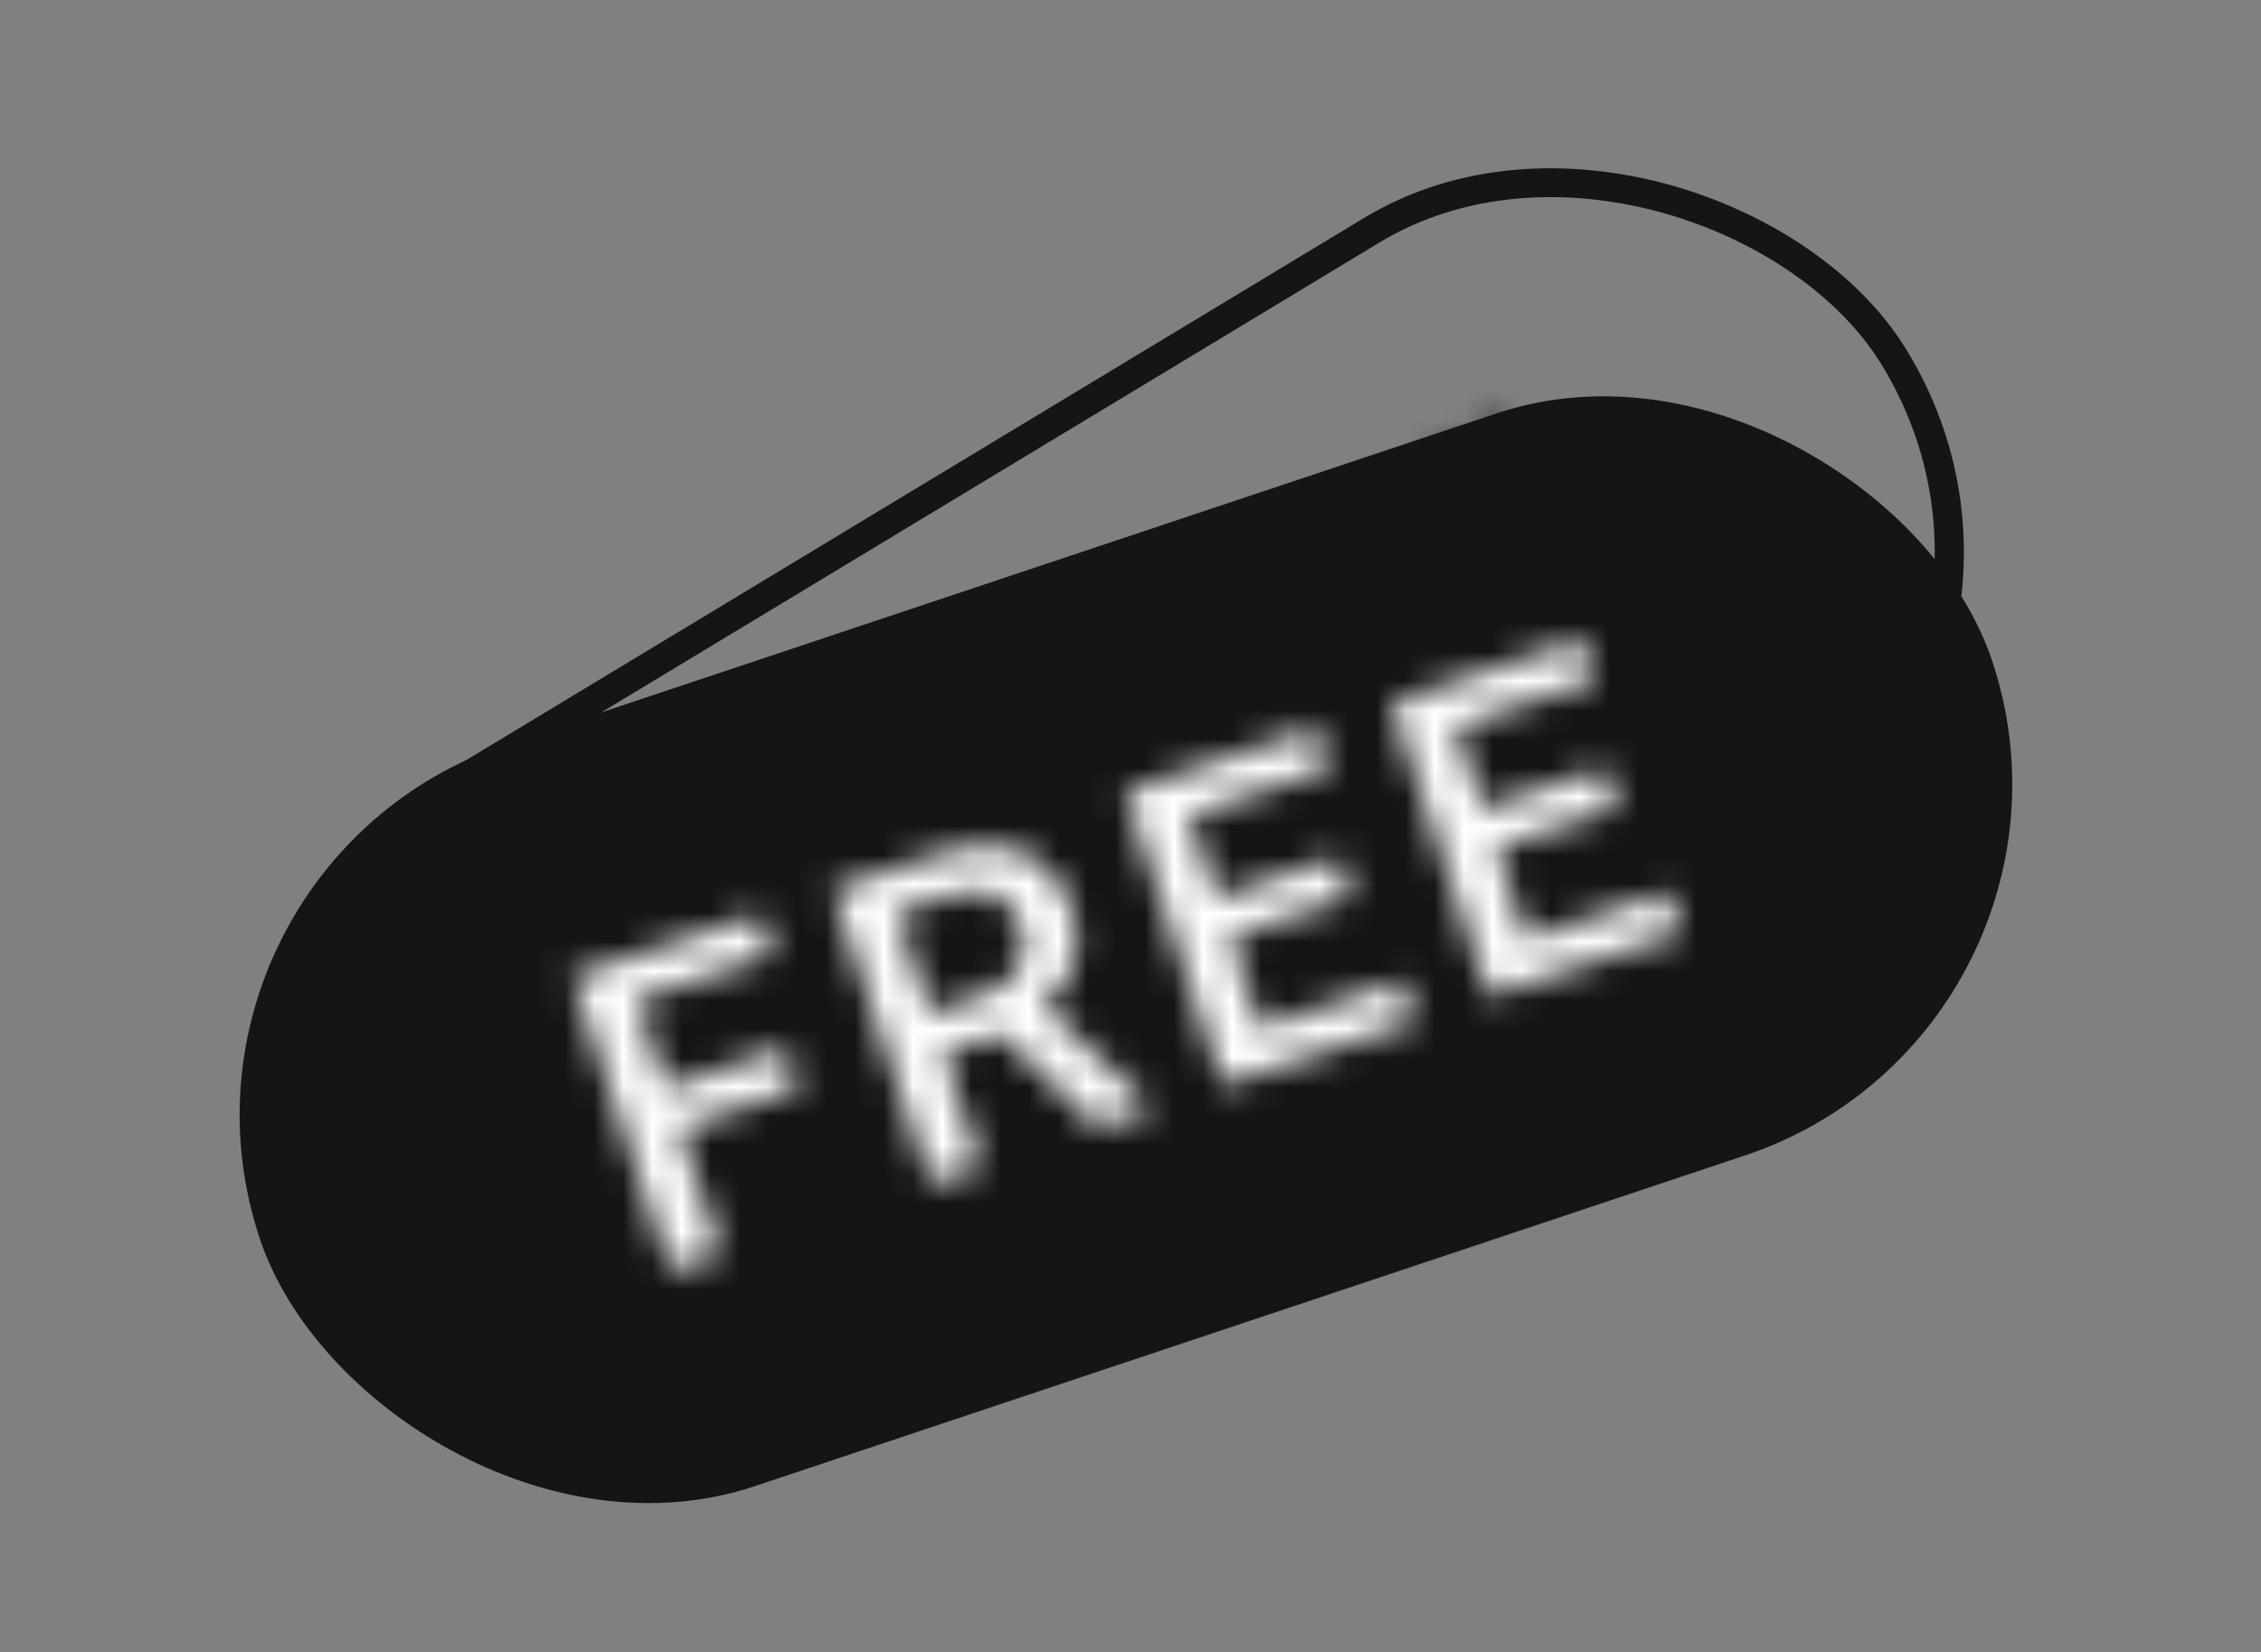
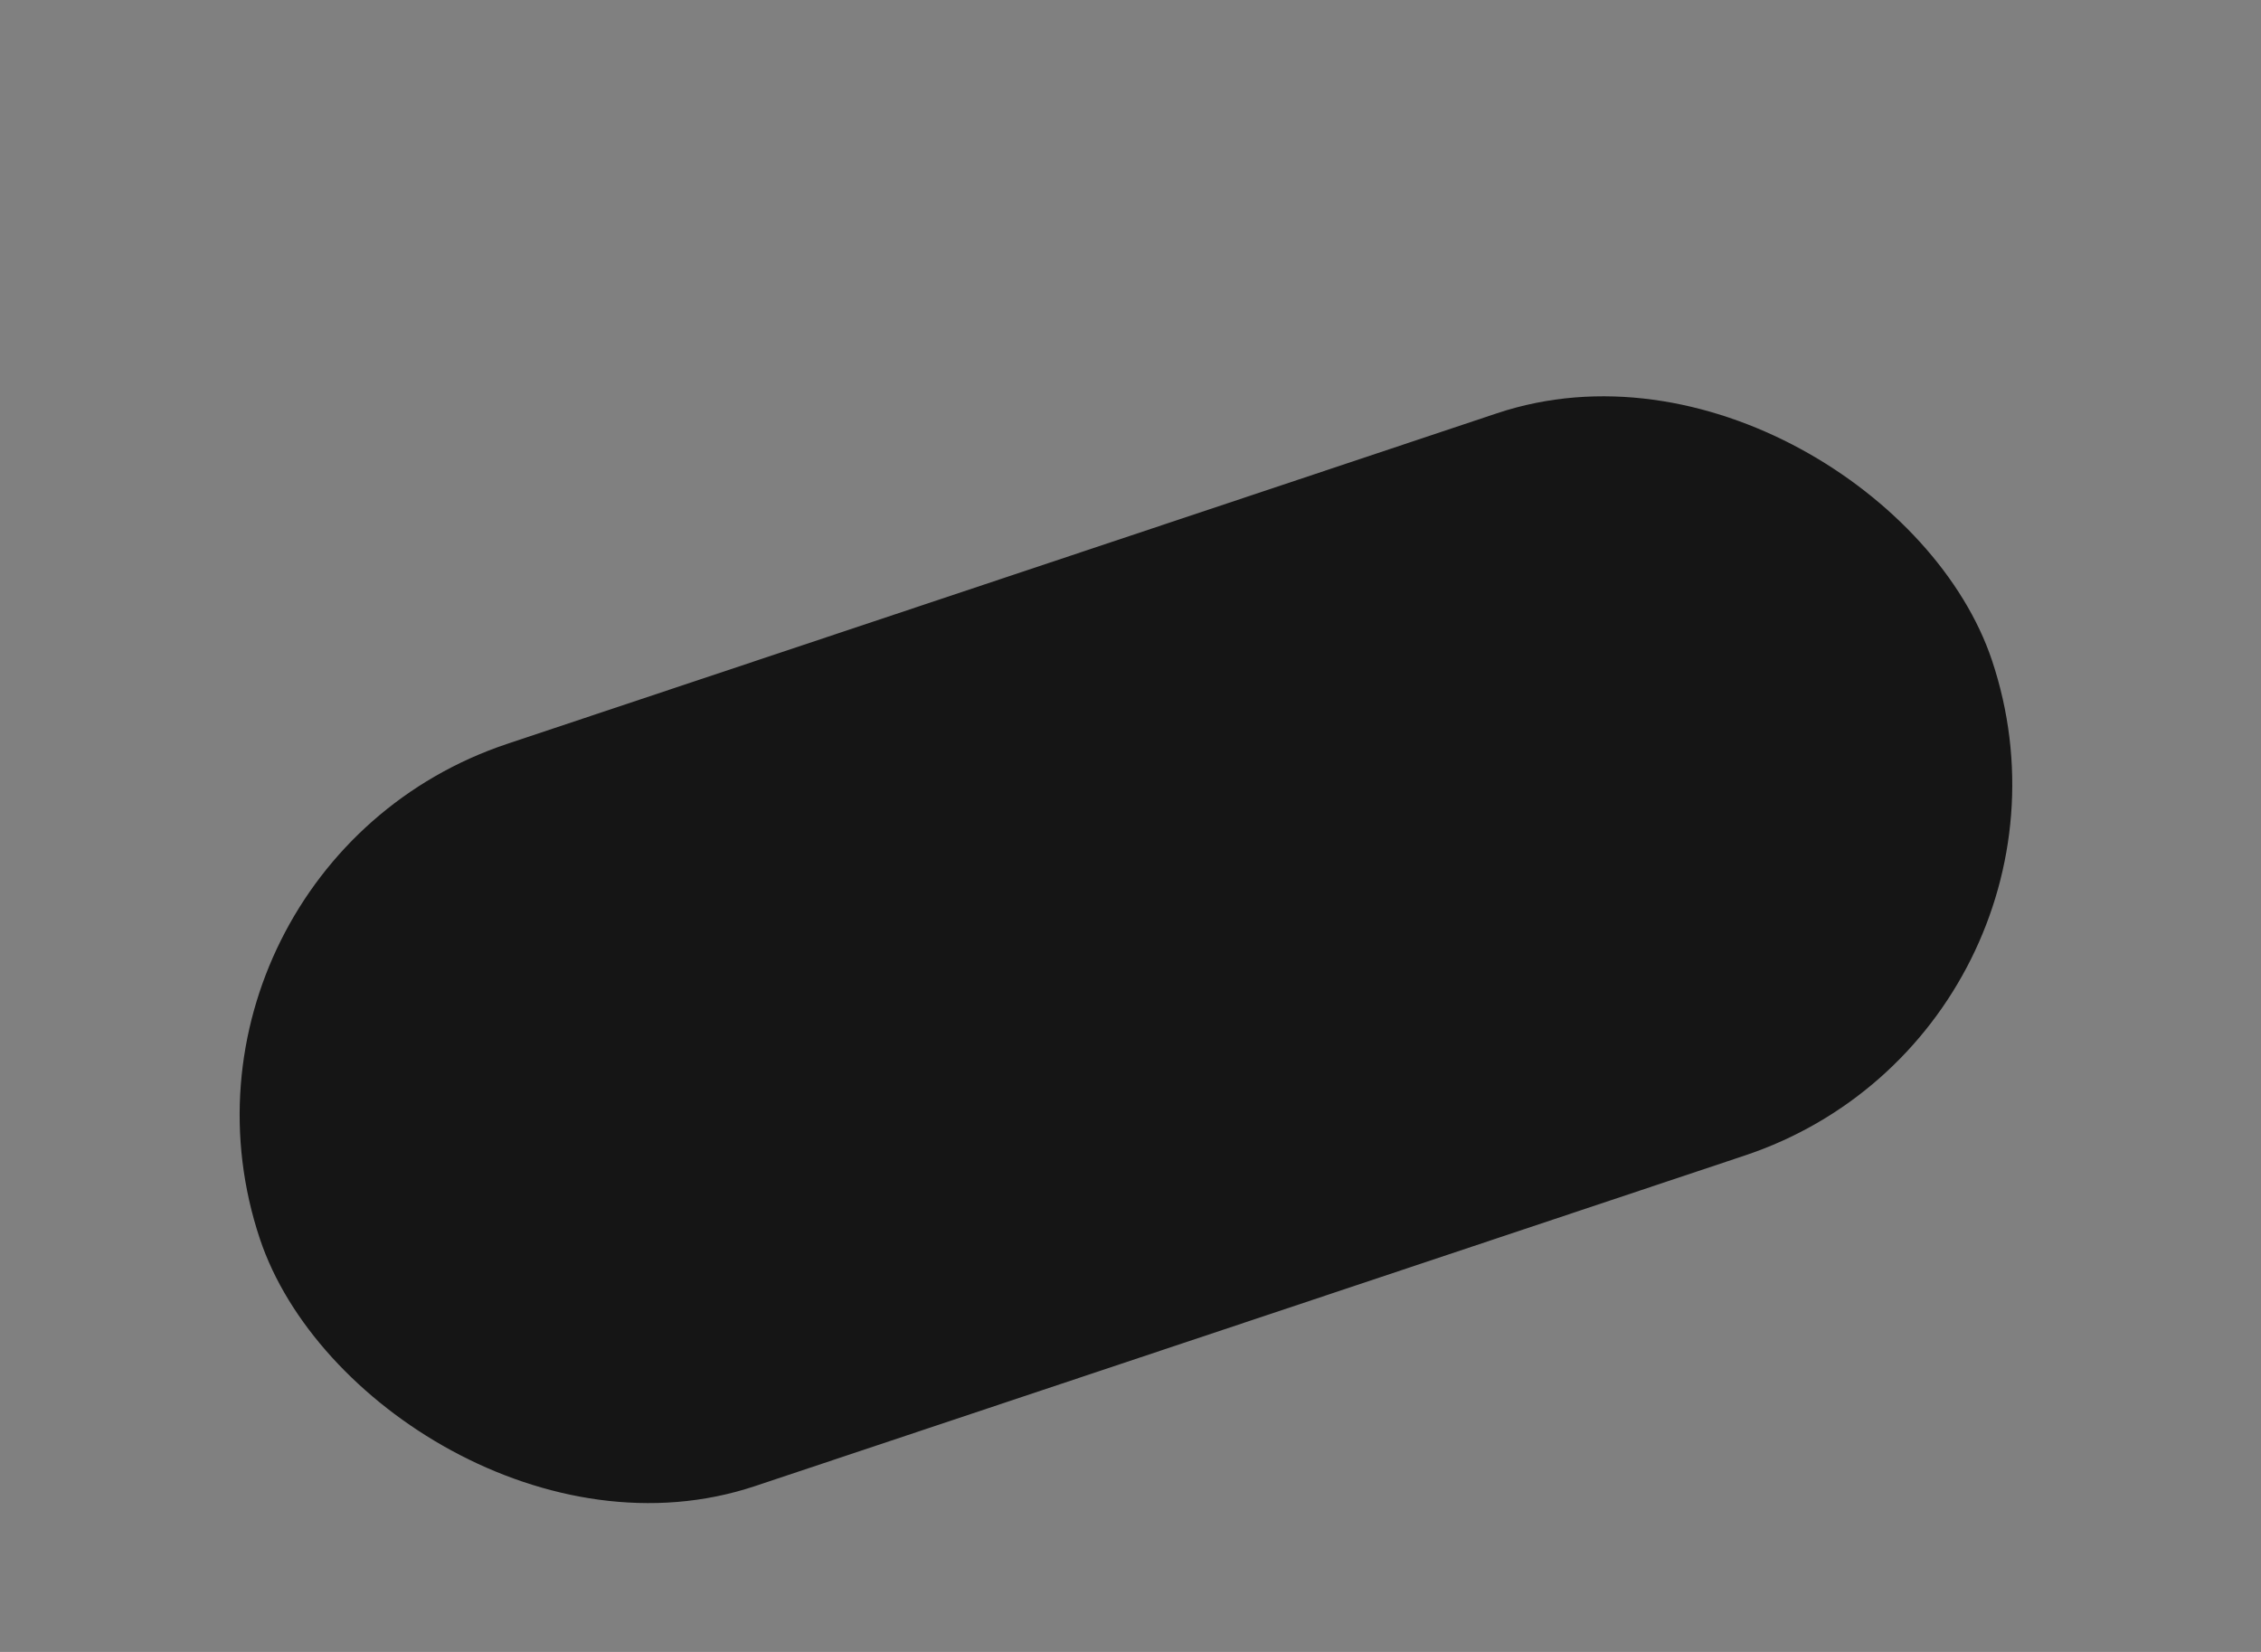
<svg xmlns="http://www.w3.org/2000/svg" width="78" height="57" viewBox="0 0 78 57" fill="none">
  <rect x="0" y="0" width="78" height="57" fill="#808080" stroke="none" />
  <g clip-path="url(#clip0_2028_1471)">
-     <rect x="0.691" y="0.166" width="62" height="26" rx="13" transform="matrix(0.856 -0.517 0.527 0.85 4.704 33.491)" stroke="#151515" />
    <mask id="path-2-inside-1_2028_1471" fill="white">
-       <path d="M21.854 32.472L27.473 41.536L25.899 42.487L20.28 33.424L21.854 32.472ZM28.035 34.187L28.803 35.426L24.679 37.919L23.911 36.68L28.035 34.187ZM26.097 29.907L26.869 31.152L22.224 33.96L21.453 32.715L26.097 29.907ZM28.377 28.529L31.605 26.577C32.299 26.158 32.955 25.904 33.572 25.816C34.19 25.728 34.754 25.809 35.265 26.059C35.778 26.302 36.218 26.721 36.586 27.314C36.867 27.766 37.03 28.215 37.077 28.661C37.123 29.106 37.067 29.54 36.908 29.961C36.748 30.377 36.496 30.778 36.154 31.162L35.82 31.68L32.918 33.434L32.138 32.203L34.312 30.888C34.689 30.661 34.961 30.405 35.129 30.121C35.298 29.836 35.374 29.542 35.358 29.238C35.343 28.927 35.246 28.627 35.066 28.336C34.87 28.021 34.638 27.785 34.368 27.628C34.1 27.465 33.8 27.398 33.468 27.428C33.134 27.453 32.77 27.584 32.377 27.822L30.723 28.822L35.57 36.641L33.996 37.592L28.377 28.529ZM39.205 34.443L34.537 31.668L36.182 30.665L40.835 33.347L40.885 33.428L39.205 34.443ZM48.314 27.233L49.082 28.472L44.237 31.401L43.469 30.162L48.314 27.233ZM39.063 22.068L44.682 31.132L43.109 32.083L37.49 23.019L39.063 22.068ZM45.176 23.576L45.933 24.796L41.721 27.342L40.964 26.122L45.176 23.576ZM43.432 19.427L44.203 20.672L39.39 23.582L38.618 22.337L43.432 19.427ZM56.599 22.224L57.367 23.463L52.522 26.392L51.754 25.153L56.599 22.224ZM47.348 17.059L52.967 26.123L51.394 27.074L45.775 18.011L47.348 17.059ZM53.461 18.567L54.218 19.787L50.006 22.333L49.249 21.113L53.461 18.567ZM51.717 14.418L52.489 15.663L47.675 18.573L46.903 17.328L51.717 14.418Z" />
-     </mask>
-     <path d="M21.854 32.472L23.137 31.697L22.347 30.422L21.063 31.198L21.854 32.472ZM27.473 41.536L28.263 42.811L29.547 42.035L28.756 40.76L27.473 41.536ZM25.899 42.487L24.616 43.263L25.406 44.538L26.69 43.762L25.899 42.487ZM20.28 33.424L19.49 32.149L18.206 32.925L18.997 34.2L20.28 33.424ZM28.035 34.187L29.319 33.411L28.528 32.136L27.245 32.912L28.035 34.187ZM28.803 35.426L29.593 36.701L30.877 35.925L30.087 34.65L28.803 35.426ZM24.679 37.919L23.395 38.695L24.186 39.97L25.469 39.194L24.679 37.919ZM23.911 36.68L23.12 35.406L21.837 36.182L22.627 37.456L23.911 36.68ZM26.097 29.907L27.381 29.131L26.59 27.856L25.307 28.632L26.097 29.907ZM26.869 31.152L27.659 32.427L28.943 31.651L28.152 30.376L26.869 31.152ZM22.224 33.96L20.941 34.736L21.731 36.011L23.015 35.235L22.224 33.96ZM21.453 32.715L20.662 31.44L19.378 32.216L20.169 33.491L21.453 32.715ZM20.57 33.249L26.189 42.312L28.756 40.76L23.137 31.697L20.57 33.249ZM26.682 40.261L25.109 41.212L26.69 43.762L28.263 42.811L26.682 40.261ZM27.183 41.711L21.564 32.648L18.997 34.2L24.616 43.263L27.183 41.711ZM21.071 34.699L22.644 33.747L21.063 31.198L19.49 32.149L21.071 34.699ZM26.751 34.963L27.519 36.202L30.087 34.65L29.319 33.411L26.751 34.963ZM28.013 34.151L23.888 36.644L25.469 39.194L29.593 36.701L28.013 34.151ZM25.962 37.143L25.195 35.904L22.627 37.456L23.395 38.695L25.962 37.143ZM24.701 37.955L28.825 35.462L27.245 32.912L23.12 35.406L24.701 37.955ZM24.813 30.683L25.585 31.928L28.152 30.376L27.381 29.131L24.813 30.683ZM26.078 29.877L21.434 32.685L23.015 35.235L27.659 32.427L26.078 29.877ZM23.508 33.184L22.736 31.939L20.169 33.491L20.941 34.736L23.508 33.184ZM22.243 33.99L26.887 31.182L25.307 28.632L20.662 31.44L22.243 33.99ZM28.377 28.529L27.587 27.254L26.303 28.03L27.094 29.305L28.377 28.529ZM35.265 26.059L34.603 27.396L34.611 27.4L34.619 27.404L35.265 26.059ZM36.908 29.961L38.317 30.5L38.322 30.488L36.908 29.961ZM36.154 31.162L35.022 30.17L34.944 30.257L34.881 30.355L36.154 31.162ZM35.82 31.68L36.611 32.955L36.906 32.776L37.093 32.486L35.82 31.68ZM32.918 33.434L31.642 34.223L32.438 35.477L33.709 34.709L32.918 33.434ZM32.138 32.203L31.347 30.928L30.051 31.712L30.862 32.992L32.138 32.203ZM35.358 29.238L33.852 29.299L33.852 29.309L35.358 29.238ZM34.368 27.628L33.583 28.898L33.596 28.906L33.61 28.914L34.368 27.628ZM33.468 27.428L33.591 28.916L33.601 28.915L33.611 28.914L33.468 27.428ZM30.723 28.822L29.932 27.547L28.648 28.323L29.439 29.598L30.723 28.822ZM35.57 36.641L36.36 37.916L37.644 37.14L36.853 35.865L35.57 36.641ZM33.996 37.592L32.713 38.368L33.503 39.643L34.787 38.867L33.996 37.592ZM39.205 34.443L38.434 35.722L39.218 36.188L39.995 35.718L39.205 34.443ZM34.537 31.668L33.742 30.396L31.636 31.68L33.766 32.946L34.537 31.668ZM36.182 30.665L36.935 29.376L36.154 28.926L35.387 29.393L36.182 30.665ZM40.835 33.347L42.118 32.571L41.918 32.248L41.588 32.058L40.835 33.347ZM40.885 33.428L41.675 34.702L42.959 33.926L42.168 32.651L40.885 33.428ZM29.168 29.803L32.396 27.852L30.815 25.302L27.587 27.254L29.168 29.803ZM32.396 27.852C32.966 27.507 33.429 27.345 33.794 27.293L33.35 24.338C32.48 24.463 31.632 24.808 30.815 25.302L32.396 27.852ZM33.794 27.293C34.141 27.244 34.392 27.293 34.603 27.396L35.927 24.721C35.115 24.324 34.238 24.212 33.35 24.338L33.794 27.293ZM34.619 27.404C34.812 27.496 35.051 27.685 35.303 28.09L37.87 26.538C37.385 25.756 36.743 25.109 35.911 24.714L34.619 27.404ZM35.303 28.09C35.486 28.386 35.558 28.622 35.577 28.806L38.576 28.515C38.502 27.809 38.248 27.147 37.87 26.538L35.303 28.09ZM35.577 28.806C35.599 29.023 35.574 29.226 35.496 29.433L38.322 30.488C38.56 29.854 38.646 29.19 38.576 28.515L35.577 28.806ZM35.5 29.421C35.412 29.65 35.263 29.9 35.022 30.17L37.286 32.153C37.729 31.655 38.083 31.105 38.317 30.5L35.5 29.421ZM34.881 30.355L34.548 30.873L37.093 32.486L37.426 31.968L34.881 30.355ZM35.03 30.405L32.128 32.159L33.709 34.709L36.611 32.955L35.03 30.405ZM34.194 32.645L33.413 31.414L30.862 32.992L31.642 34.223L34.194 32.645ZM32.928 33.478L35.103 32.163L33.522 29.613L31.347 30.928L32.928 33.478ZM35.103 32.163C35.624 31.848 36.104 31.433 36.431 30.88L33.828 29.361C33.818 29.377 33.753 29.474 33.522 29.613L35.103 32.163ZM36.431 30.88C36.734 30.367 36.896 29.787 36.863 29.167L33.852 29.309C33.852 29.31 33.852 29.31 33.852 29.309C33.852 29.308 33.852 29.308 33.852 29.309C33.852 29.311 33.847 29.328 33.828 29.361L36.431 30.88ZM36.863 29.176C36.836 28.59 36.65 28.046 36.349 27.56L33.782 29.112C33.841 29.207 33.85 29.265 33.852 29.299L36.863 29.176ZM36.349 27.56C36.049 27.076 35.649 26.646 35.126 26.342L33.61 28.914C33.626 28.924 33.691 28.966 33.782 29.112L36.349 27.56ZM35.154 26.358C34.59 26.014 33.96 25.884 33.325 25.941L33.611 28.914C33.623 28.913 33.629 28.913 33.629 28.913C33.63 28.913 33.625 28.913 33.618 28.912C33.611 28.91 33.604 28.908 33.596 28.905C33.589 28.902 33.584 28.899 33.583 28.898L35.154 26.358ZM33.345 25.939C32.703 25.988 32.11 26.231 31.587 26.547L33.167 29.097C33.43 28.938 33.565 28.918 33.591 28.916L33.345 25.939ZM31.587 26.547L29.932 27.547L31.513 30.097L33.167 29.097L31.587 26.547ZM29.439 29.598L34.286 37.417L36.853 35.865L32.006 28.046L29.439 29.598ZM34.779 35.366L33.206 36.317L34.787 38.867L36.36 37.916L34.779 35.366ZM35.28 36.816L29.661 27.752L27.094 29.305L32.713 38.368L35.28 36.816ZM39.976 33.165L35.309 30.389L33.766 32.946L38.434 35.722L39.976 33.165ZM35.333 32.94L36.977 31.937L35.387 29.393L33.742 30.396L35.333 32.94ZM35.429 31.954L40.081 34.636L41.588 32.058L36.935 29.376L35.429 31.954ZM39.551 34.123L39.601 34.204L42.168 32.651L42.118 32.571L39.551 34.123ZM40.094 32.153L38.415 33.168L39.995 35.718L41.675 34.702L40.094 32.153ZM48.314 27.233L49.598 26.457L48.807 25.182L47.524 25.958L48.314 27.233ZM49.082 28.472L49.872 29.747L51.156 28.971L50.366 27.696L49.082 28.472ZM44.237 31.401L42.953 32.177L43.744 33.452L45.027 32.676L44.237 31.401ZM43.469 30.162L42.679 28.887L41.395 29.663L42.185 30.938L43.469 30.162ZM39.063 22.068L40.347 21.292L39.556 20.017L38.273 20.793L39.063 22.068ZM44.682 31.132L45.472 32.407L46.756 31.631L45.966 30.356L44.682 31.132ZM43.109 32.083L41.825 32.859L42.615 34.134L43.899 33.358L43.109 32.083ZM37.49 23.019L36.699 21.744L35.416 22.52L36.206 23.795L37.49 23.019ZM45.176 23.576L46.46 22.8L45.67 21.525L44.386 22.301L45.176 23.576ZM45.933 24.796L46.723 26.071L48.007 25.295L47.216 24.02L45.933 24.796ZM41.721 27.342L40.437 28.118L41.227 29.393L42.511 28.617L41.721 27.342ZM40.964 26.122L40.174 24.847L38.89 25.623L39.681 26.898L40.964 26.122ZM43.432 19.427L44.715 18.651L43.925 17.376L42.641 18.152L43.432 19.427ZM44.203 20.672L44.994 21.947L46.278 21.171L45.487 19.896L44.203 20.672ZM39.39 23.582L38.106 24.358L38.897 25.633L40.18 24.857L39.39 23.582ZM38.618 22.337L37.828 21.062L36.544 21.838L37.334 23.113L38.618 22.337ZM47.03 28.009L47.798 29.248L50.366 27.696L49.598 26.457L47.03 28.009ZM48.292 27.197L43.447 30.126L45.027 32.676L49.872 29.747L48.292 27.197ZM45.521 30.625L44.753 29.386L42.185 30.938L42.953 32.177L45.521 30.625ZM44.259 31.437L49.104 28.508L47.524 25.958L42.679 28.887L44.259 31.437ZM37.779 22.844L43.398 31.908L45.966 30.356L40.347 21.292L37.779 22.844ZM43.892 29.857L42.318 30.808L43.899 33.358L45.472 32.407L43.892 29.857ZM44.392 31.307L38.773 22.243L36.206 23.795L41.825 32.859L44.392 31.307ZM38.28 24.294L39.853 23.343L38.273 20.793L36.699 21.744L38.28 24.294ZM43.893 24.352L44.649 25.572L47.216 24.02L46.46 22.8L43.893 24.352ZM45.142 23.521L40.93 26.067L42.511 28.617L46.723 26.071L45.142 23.521ZM43.004 26.566L42.248 25.346L39.681 26.898L40.437 28.118L43.004 26.566ZM41.755 27.397L45.967 24.851L44.386 22.301L40.174 24.847L41.755 27.397ZM42.148 20.203L42.92 21.448L45.487 19.896L44.715 18.651L42.148 20.203ZM43.413 19.397L38.599 22.307L40.18 24.857L44.994 21.947L43.413 19.397ZM40.673 22.806L39.902 21.561L37.334 23.113L38.106 24.358L40.673 22.806ZM39.408 23.612L44.222 20.702L42.641 18.152L37.828 21.062L39.408 23.612ZM56.599 22.224L57.883 21.448L57.092 20.173L55.809 20.949L56.599 22.224ZM57.367 23.463L58.157 24.738L59.441 23.962L58.651 22.687L57.367 23.463ZM52.522 26.392L51.238 27.168L52.029 28.443L53.312 27.667L52.522 26.392ZM51.754 25.153L50.964 23.878L49.68 24.654L50.47 25.929L51.754 25.153ZM47.348 17.059L48.632 16.283L47.841 15.008L46.558 15.784L47.348 17.059ZM52.967 26.123L53.757 27.398L55.041 26.622L54.251 25.347L52.967 26.123ZM51.394 27.074L50.11 27.85L50.901 29.125L52.184 28.349L51.394 27.074ZM45.775 18.011L44.984 16.736L43.701 17.512L44.491 18.787L45.775 18.011ZM53.461 18.567L54.745 17.791L53.955 16.516L52.671 17.292L53.461 18.567ZM54.218 19.787L55.008 21.062L56.292 20.286L55.501 19.011L54.218 19.787ZM50.006 22.333L48.722 23.109L49.513 24.384L50.796 23.608L50.006 22.333ZM49.249 21.113L48.459 19.838L47.175 20.614L47.966 21.889L49.249 21.113ZM51.717 14.418L53 13.642L52.21 12.367L50.926 13.143L51.717 14.418ZM52.489 15.663L53.279 16.938L54.562 16.162L53.772 14.887L52.489 15.663ZM47.675 18.573L46.391 19.349L47.181 20.624L48.465 19.848L47.675 18.573ZM46.903 17.328L46.113 16.053L44.829 16.83L45.619 18.104L46.903 17.328ZM55.315 23L56.083 24.239L58.651 22.687L57.883 21.448L55.315 23ZM56.577 22.188L51.732 25.117L53.312 27.667L58.157 24.738L56.577 22.188ZM53.806 25.616L53.038 24.377L50.47 25.929L51.238 27.168L53.806 25.616ZM52.544 26.428L57.389 23.499L55.809 20.949L50.964 23.878L52.544 26.428ZM46.064 17.835L51.683 26.899L54.251 25.347L48.632 16.283L46.064 17.835ZM52.177 24.848L50.603 25.799L52.184 28.349L53.757 27.398L52.177 24.848ZM52.677 26.298L47.058 17.234L44.491 18.787L50.11 27.85L52.677 26.298ZM46.565 19.285L48.138 18.334L46.558 15.784L44.984 16.736L46.565 19.285ZM52.178 19.343L52.934 20.563L55.501 19.011L54.745 17.791L52.178 19.343ZM53.427 18.512L49.215 21.058L50.796 23.608L55.008 21.062L53.427 18.512ZM51.289 21.557L50.533 20.337L47.966 21.889L48.722 23.109L51.289 21.557ZM50.04 22.388L54.252 19.842L52.671 17.292L48.459 19.838L50.04 22.388ZM50.433 15.194L51.205 16.439L53.772 14.887L53 13.642L50.433 15.194ZM51.698 14.388L46.884 17.299L48.465 19.848L53.279 16.938L51.698 14.388ZM48.958 17.797L48.187 16.552L45.619 18.104L46.391 19.349L48.958 17.797ZM47.693 18.603L52.507 15.693L50.926 13.143L46.113 16.053L47.693 18.603Z" fill="#151515" mask="url(#path-2-inside-1_2028_1471)" />
+       </mask>
+     <path d="M21.854 32.472L23.137 31.697L22.347 30.422L21.063 31.198L21.854 32.472ZM27.473 41.536L28.263 42.811L29.547 42.035L28.756 40.76L27.473 41.536ZM25.899 42.487L24.616 43.263L25.406 44.538L26.69 43.762L25.899 42.487ZM20.28 33.424L19.49 32.149L18.206 32.925L18.997 34.2L20.28 33.424ZM28.035 34.187L29.319 33.411L28.528 32.136L27.245 32.912L28.035 34.187ZM28.803 35.426L29.593 36.701L30.877 35.925L30.087 34.65L28.803 35.426ZM24.679 37.919L23.395 38.695L24.186 39.97L25.469 39.194L24.679 37.919ZM23.911 36.68L23.12 35.406L21.837 36.182L22.627 37.456L23.911 36.68ZM26.097 29.907L27.381 29.131L26.59 27.856L25.307 28.632L26.097 29.907ZM26.869 31.152L27.659 32.427L28.943 31.651L28.152 30.376L26.869 31.152ZM22.224 33.96L20.941 34.736L21.731 36.011L23.015 35.235L22.224 33.96ZM21.453 32.715L20.662 31.44L19.378 32.216L20.169 33.491L21.453 32.715ZM20.57 33.249L26.189 42.312L28.756 40.76L23.137 31.697L20.57 33.249ZM26.682 40.261L25.109 41.212L26.69 43.762L28.263 42.811L26.682 40.261ZM27.183 41.711L21.564 32.648L18.997 34.2L24.616 43.263L27.183 41.711ZM21.071 34.699L22.644 33.747L21.063 31.198L19.49 32.149L21.071 34.699ZM26.751 34.963L27.519 36.202L30.087 34.65L29.319 33.411L26.751 34.963ZM28.013 34.151L23.888 36.644L25.469 39.194L29.593 36.701L28.013 34.151ZM25.962 37.143L25.195 35.904L22.627 37.456L23.395 38.695L25.962 37.143ZM24.701 37.955L28.825 35.462L27.245 32.912L23.12 35.406L24.701 37.955ZM24.813 30.683L25.585 31.928L28.152 30.376L27.381 29.131L24.813 30.683ZM26.078 29.877L21.434 32.685L23.015 35.235L27.659 32.427L26.078 29.877ZM23.508 33.184L22.736 31.939L20.169 33.491L20.941 34.736L23.508 33.184ZM22.243 33.99L26.887 31.182L25.307 28.632L20.662 31.44L22.243 33.99ZM28.377 28.529L27.587 27.254L26.303 28.03L27.094 29.305L28.377 28.529ZM35.265 26.059L34.603 27.396L34.611 27.4L34.619 27.404L35.265 26.059ZM36.908 29.961L38.317 30.5L38.322 30.488L36.908 29.961ZM36.154 31.162L35.022 30.17L34.944 30.257L34.881 30.355L36.154 31.162ZM35.82 31.68L36.611 32.955L36.906 32.776L37.093 32.486L35.82 31.68ZM32.918 33.434L31.642 34.223L32.438 35.477L33.709 34.709L32.918 33.434ZM32.138 32.203L31.347 30.928L30.051 31.712L30.862 32.992L32.138 32.203ZM35.358 29.238L33.852 29.299L33.852 29.309L35.358 29.238ZM34.368 27.628L33.583 28.898L33.596 28.906L33.61 28.914L34.368 27.628ZM33.468 27.428L33.591 28.916L33.601 28.915L33.611 28.914L33.468 27.428ZM30.723 28.822L29.932 27.547L28.648 28.323L29.439 29.598L30.723 28.822ZM35.57 36.641L36.36 37.916L37.644 37.14L36.853 35.865L35.57 36.641ZM33.996 37.592L32.713 38.368L33.503 39.643L34.787 38.867L33.996 37.592ZM39.205 34.443L38.434 35.722L39.218 36.188L39.995 35.718L39.205 34.443ZM34.537 31.668L33.742 30.396L31.636 31.68L33.766 32.946L34.537 31.668ZM36.182 30.665L36.935 29.376L36.154 28.926L35.387 29.393L36.182 30.665ZM40.835 33.347L42.118 32.571L41.918 32.248L41.588 32.058L40.835 33.347ZM40.885 33.428L41.675 34.702L42.959 33.926L42.168 32.651L40.885 33.428ZM29.168 29.803L32.396 27.852L30.815 25.302L27.587 27.254L29.168 29.803ZM32.396 27.852C32.966 27.507 33.429 27.345 33.794 27.293L33.35 24.338C32.48 24.463 31.632 24.808 30.815 25.302L32.396 27.852ZM33.794 27.293C34.141 27.244 34.392 27.293 34.603 27.396L35.927 24.721C35.115 24.324 34.238 24.212 33.35 24.338L33.794 27.293ZM34.619 27.404C34.812 27.496 35.051 27.685 35.303 28.09L37.87 26.538C37.385 25.756 36.743 25.109 35.911 24.714L34.619 27.404ZM35.303 28.09C35.486 28.386 35.558 28.622 35.577 28.806L38.576 28.515C38.502 27.809 38.248 27.147 37.87 26.538L35.303 28.09ZM35.577 28.806C35.599 29.023 35.574 29.226 35.496 29.433L38.322 30.488C38.56 29.854 38.646 29.19 38.576 28.515L35.577 28.806ZM35.5 29.421C35.412 29.65 35.263 29.9 35.022 30.17L37.286 32.153C37.729 31.655 38.083 31.105 38.317 30.5L35.5 29.421ZM34.881 30.355L34.548 30.873L37.093 32.486L37.426 31.968L34.881 30.355ZM35.03 30.405L32.128 32.159L33.709 34.709L36.611 32.955L35.03 30.405ZM34.194 32.645L33.413 31.414L30.862 32.992L31.642 34.223L34.194 32.645ZM32.928 33.478L35.103 32.163L33.522 29.613L31.347 30.928L32.928 33.478ZM35.103 32.163C35.624 31.848 36.104 31.433 36.431 30.88L33.828 29.361C33.818 29.377 33.753 29.474 33.522 29.613L35.103 32.163ZM36.431 30.88C36.734 30.367 36.896 29.787 36.863 29.167L33.852 29.309C33.852 29.31 33.852 29.31 33.852 29.309C33.852 29.308 33.852 29.308 33.852 29.309C33.852 29.311 33.847 29.328 33.828 29.361L36.431 30.88ZM36.863 29.176C36.836 28.59 36.65 28.046 36.349 27.56L33.782 29.112C33.841 29.207 33.85 29.265 33.852 29.299L36.863 29.176ZM36.349 27.56C36.049 27.076 35.649 26.646 35.126 26.342L33.61 28.914C33.626 28.924 33.691 28.966 33.782 29.112L36.349 27.56ZM35.154 26.358C34.59 26.014 33.96 25.884 33.325 25.941L33.611 28.914C33.623 28.913 33.629 28.913 33.629 28.913C33.63 28.913 33.625 28.913 33.618 28.912C33.611 28.91 33.604 28.908 33.596 28.905C33.589 28.902 33.584 28.899 33.583 28.898L35.154 26.358ZM33.345 25.939C32.703 25.988 32.11 26.231 31.587 26.547L33.167 29.097C33.43 28.938 33.565 28.918 33.591 28.916L33.345 25.939ZM31.587 26.547L29.932 27.547L31.513 30.097L33.167 29.097L31.587 26.547ZM29.439 29.598L34.286 37.417L36.853 35.865L32.006 28.046L29.439 29.598ZM34.779 35.366L33.206 36.317L34.787 38.867L36.36 37.916L34.779 35.366ZM35.28 36.816L29.661 27.752L27.094 29.305L32.713 38.368L35.28 36.816ZM39.976 33.165L35.309 30.389L33.766 32.946L38.434 35.722L39.976 33.165ZM35.333 32.94L36.977 31.937L35.387 29.393L33.742 30.396L35.333 32.94ZM35.429 31.954L40.081 34.636L41.588 32.058L36.935 29.376L35.429 31.954ZM39.551 34.123L39.601 34.204L42.168 32.651L42.118 32.571L39.551 34.123ZM40.094 32.153L38.415 33.168L39.995 35.718L41.675 34.702L40.094 32.153ZM48.314 27.233L49.598 26.457L48.807 25.182L47.524 25.958L48.314 27.233ZM49.082 28.472L49.872 29.747L51.156 28.971L50.366 27.696L49.082 28.472ZM44.237 31.401L42.953 32.177L43.744 33.452L45.027 32.676L44.237 31.401ZM43.469 30.162L42.679 28.887L41.395 29.663L42.185 30.938L43.469 30.162ZM39.063 22.068L40.347 21.292L39.556 20.017L38.273 20.793L39.063 22.068ZM44.682 31.132L45.472 32.407L46.756 31.631L45.966 30.356L44.682 31.132ZM43.109 32.083L41.825 32.859L42.615 34.134L43.899 33.358L43.109 32.083ZM37.49 23.019L36.699 21.744L35.416 22.52L36.206 23.795L37.49 23.019ZM45.176 23.576L46.46 22.8L45.67 21.525L44.386 22.301L45.176 23.576ZM45.933 24.796L46.723 26.071L48.007 25.295L47.216 24.02L45.933 24.796ZM41.721 27.342L40.437 28.118L41.227 29.393L42.511 28.617L41.721 27.342ZM40.964 26.122L40.174 24.847L38.89 25.623L39.681 26.898L40.964 26.122ZM43.432 19.427L44.715 18.651L43.925 17.376L42.641 18.152L43.432 19.427ZM44.203 20.672L44.994 21.947L46.278 21.171L45.487 19.896L44.203 20.672ZM39.39 23.582L38.106 24.358L38.897 25.633L40.18 24.857L39.39 23.582ZM38.618 22.337L37.828 21.062L36.544 21.838L37.334 23.113L38.618 22.337ZM47.03 28.009L47.798 29.248L50.366 27.696L49.598 26.457L47.03 28.009ZM48.292 27.197L43.447 30.126L45.027 32.676L49.872 29.747L48.292 27.197ZM45.521 30.625L44.753 29.386L42.185 30.938L42.953 32.177L45.521 30.625ZM44.259 31.437L49.104 28.508L47.524 25.958L42.679 28.887L44.259 31.437ZM37.779 22.844L43.398 31.908L45.966 30.356L40.347 21.292L37.779 22.844ZM43.892 29.857L42.318 30.808L43.899 33.358L45.472 32.407L43.892 29.857ZM44.392 31.307L38.773 22.243L36.206 23.795L41.825 32.859L44.392 31.307ZM38.28 24.294L39.853 23.343L38.273 20.793L36.699 21.744L38.28 24.294ZM43.893 24.352L44.649 25.572L47.216 24.02L46.46 22.8L43.893 24.352ZM45.142 23.521L40.93 26.067L42.511 28.617L46.723 26.071L45.142 23.521ZM43.004 26.566L42.248 25.346L39.681 26.898L40.437 28.118L43.004 26.566ZM41.755 27.397L45.967 24.851L44.386 22.301L40.174 24.847L41.755 27.397ZM42.148 20.203L42.92 21.448L45.487 19.896L44.715 18.651L42.148 20.203ZM43.413 19.397L38.599 22.307L40.18 24.857L44.994 21.947L43.413 19.397ZM40.673 22.806L39.902 21.561L37.334 23.113L38.106 24.358L40.673 22.806ZM39.408 23.612L44.222 20.702L42.641 18.152L37.828 21.062L39.408 23.612ZM56.599 22.224L57.883 21.448L57.092 20.173L55.809 20.949L56.599 22.224ZM57.367 23.463L58.157 24.738L59.441 23.962L58.651 22.687L57.367 23.463ZM52.522 26.392L51.238 27.168L52.029 28.443L53.312 27.667L52.522 26.392ZM51.754 25.153L50.964 23.878L49.68 24.654L50.47 25.929L51.754 25.153ZM47.348 17.059L48.632 16.283L47.841 15.008L46.558 15.784L47.348 17.059ZM52.967 26.123L53.757 27.398L55.041 26.622L54.251 25.347L52.967 26.123ZM51.394 27.074L50.11 27.85L50.901 29.125L52.184 28.349L51.394 27.074ZM45.775 18.011L44.984 16.736L43.701 17.512L44.491 18.787L45.775 18.011ZM53.461 18.567L54.745 17.791L53.955 16.516L52.671 17.292L53.461 18.567ZM54.218 19.787L55.008 21.062L56.292 20.286L55.501 19.011L54.218 19.787ZM50.006 22.333L48.722 23.109L49.513 24.384L50.796 23.608L50.006 22.333ZM49.249 21.113L48.459 19.838L47.175 20.614L49.249 21.113ZM51.717 14.418L53 13.642L52.21 12.367L50.926 13.143L51.717 14.418ZM52.489 15.663L53.279 16.938L54.562 16.162L53.772 14.887L52.489 15.663ZM47.675 18.573L46.391 19.349L47.181 20.624L48.465 19.848L47.675 18.573ZM46.903 17.328L46.113 16.053L44.829 16.83L45.619 18.104L46.903 17.328ZM55.315 23L56.083 24.239L58.651 22.687L57.883 21.448L55.315 23ZM56.577 22.188L51.732 25.117L53.312 27.667L58.157 24.738L56.577 22.188ZM53.806 25.616L53.038 24.377L50.47 25.929L51.238 27.168L53.806 25.616ZM52.544 26.428L57.389 23.499L55.809 20.949L50.964 23.878L52.544 26.428ZM46.064 17.835L51.683 26.899L54.251 25.347L48.632 16.283L46.064 17.835ZM52.177 24.848L50.603 25.799L52.184 28.349L53.757 27.398L52.177 24.848ZM52.677 26.298L47.058 17.234L44.491 18.787L50.11 27.85L52.677 26.298ZM46.565 19.285L48.138 18.334L46.558 15.784L44.984 16.736L46.565 19.285ZM52.178 19.343L52.934 20.563L55.501 19.011L54.745 17.791L52.178 19.343ZM53.427 18.512L49.215 21.058L50.796 23.608L55.008 21.062L53.427 18.512ZM51.289 21.557L50.533 20.337L47.966 21.889L48.722 23.109L51.289 21.557ZM50.04 22.388L54.252 19.842L52.671 17.292L48.459 19.838L50.04 22.388ZM50.433 15.194L51.205 16.439L53.772 14.887L53 13.642L50.433 15.194ZM51.698 14.388L46.884 17.299L48.465 19.848L53.279 16.938L51.698 14.388ZM48.958 17.797L48.187 16.552L45.619 18.104L46.391 19.349L48.958 17.797ZM47.693 18.603L52.507 15.693L50.926 13.143L46.113 16.053L47.693 18.603Z" fill="#151515" mask="url(#path-2-inside-1_2028_1471)" />
    <rect x="4.689" y="29.946" width="63" height="27" rx="13.5" transform="rotate(-18.473 4.689 29.946)" fill="#151515" />
    <mask id="path-5-inside-2_2028_1471" fill="white">
      <path d="M21.484 33.124L24.863 43.238L23.119 43.821L19.74 33.706L21.484 33.124ZM27.088 36.17L27.55 37.553L22.979 39.08L22.517 37.697L27.088 36.17ZM26.187 31.553L26.651 32.942L21.503 34.662L21.039 33.272L26.187 31.553ZM28.714 30.708L32.292 29.513C33.061 29.256 33.755 29.153 34.374 29.204C34.993 29.254 35.522 29.459 35.961 29.817C36.403 30.168 36.734 30.675 36.955 31.337C37.124 31.842 37.18 32.318 37.123 32.764C37.066 33.21 36.913 33.622 36.663 33.999C36.412 34.371 36.076 34.707 35.656 35.007L35.214 35.441L31.998 36.515L31.522 35.137L33.932 34.332C34.349 34.193 34.672 34.003 34.9 33.761C35.129 33.52 35.27 33.249 35.324 32.948C35.38 32.641 35.355 32.325 35.247 32.001C35.129 31.649 34.957 31.367 34.732 31.154C34.509 30.935 34.234 30.803 33.905 30.758C33.574 30.709 33.191 30.757 32.756 30.902L30.922 31.515L33.837 40.24L32.093 40.823L28.714 30.708ZM37.866 38.894L33.972 35.145L35.797 34.528L39.698 38.182L39.728 38.273L37.866 38.894ZM48.351 33.855L48.813 35.237L43.443 37.031L42.981 35.649L48.351 33.855ZM40.557 26.752L43.936 36.867L42.193 37.449L38.814 27.334L40.557 26.752ZM46.144 29.581L46.598 30.942L41.93 32.502L41.475 31.14L46.144 29.581ZM45.399 25.134L45.864 26.524L40.528 28.306L40.064 26.917L45.399 25.134ZM57.534 30.787L57.996 32.17L52.626 33.964L52.164 32.581L57.534 30.787ZM49.74 23.684L53.119 33.799L51.375 34.381L47.996 24.267L49.74 23.684ZM55.326 26.513L55.781 27.875L51.113 29.434L50.658 28.073L55.326 26.513ZM54.582 22.067L55.046 23.456L49.711 25.238L49.247 23.849L54.582 22.067Z" />
    </mask>
-     <path d="M21.484 33.124L22.906 32.649L22.431 31.226L21.008 31.701L21.484 33.124ZM24.863 43.238L25.338 44.661L26.761 44.186L26.285 42.763L24.863 43.238ZM23.119 43.821L21.696 44.296L22.172 45.719L23.594 45.244L23.119 43.821ZM19.74 33.706L19.265 32.284L17.842 32.759L18.317 34.182L19.74 33.706ZM27.088 36.17L28.511 35.695L28.036 34.273L26.613 34.748L27.088 36.17ZM27.55 37.553L28.026 38.976L29.448 38.5L28.973 37.078L27.55 37.553ZM22.979 39.08L21.556 39.555L22.032 40.978L23.454 40.503L22.979 39.08ZM22.517 37.697L22.042 36.275L20.619 36.75L21.095 38.173L22.517 37.697ZM26.187 31.553L27.609 31.077L27.134 29.655L25.711 30.13L26.187 31.553ZM26.651 32.942L27.126 34.365L28.549 33.889L28.074 32.467L26.651 32.942ZM21.503 34.662L20.081 35.137L20.556 36.56L21.979 36.084L21.503 34.662ZM21.039 33.272L20.564 31.85L19.141 32.325L19.616 33.748L21.039 33.272ZM20.061 33.599L23.44 43.714L26.285 42.763L22.906 32.649L20.061 33.599ZM24.387 41.816L22.644 42.398L23.594 45.244L25.338 44.661L24.387 41.816ZM24.542 43.346L21.163 33.231L18.317 34.182L21.696 44.296L24.542 43.346ZM20.215 35.129L21.959 34.547L21.008 31.701L19.265 32.284L20.215 35.129ZM25.666 36.646L26.128 38.028L28.973 37.078L28.511 35.695L25.666 36.646ZM27.075 36.13L22.504 37.657L23.454 40.503L28.026 38.976L27.075 36.13ZM24.402 38.605L23.94 37.222L21.095 38.173L21.556 39.555L24.402 38.605ZM22.993 39.12L27.564 37.593L26.613 34.748L22.042 36.275L22.993 39.12ZM24.764 32.028L25.228 33.417L28.074 32.467L27.609 31.077L24.764 32.028ZM26.176 31.519L21.028 33.239L21.979 36.084L27.126 34.365L26.176 31.519ZM22.926 34.187L22.462 32.797L19.616 33.748L20.081 35.137L22.926 34.187ZM21.514 34.695L26.662 32.975L25.711 30.13L20.564 31.85L21.514 34.695ZM28.714 30.708L28.239 29.286L26.816 29.761L27.291 31.184L28.714 30.708ZM35.961 29.817L35.013 30.979L35.02 30.984L35.026 30.99L35.961 29.817ZM36.663 33.999L37.906 34.839L37.913 34.828L36.663 33.999ZM35.656 35.007L34.784 33.786L34.689 33.854L34.606 33.936L35.656 35.007ZM35.214 35.441L35.689 36.863L36.017 36.754L36.264 36.512L35.214 35.441ZM31.998 36.515L30.58 37.005L31.064 38.408L32.473 37.938L31.998 36.515ZM31.522 35.137L31.047 33.715L29.61 34.195L30.104 35.627L31.522 35.137ZM35.324 32.948L33.849 32.675L33.847 32.684L35.324 32.948ZM34.732 31.154L33.679 32.222L33.691 32.234L33.702 32.245L34.732 31.154ZM33.905 30.758L33.684 32.242L33.694 32.243L33.703 32.245L33.905 30.758ZM30.922 31.515L30.447 30.093L29.024 30.568L29.499 31.991L30.922 31.515ZM33.837 40.24L34.312 41.663L35.735 41.188L35.26 39.765L33.837 40.24ZM32.093 40.823L30.671 41.298L31.146 42.721L32.569 42.246L32.093 40.823ZM37.866 38.894L36.825 39.975L37.48 40.605L38.341 40.317L37.866 38.894ZM33.972 35.145L33.492 33.724L31.155 34.514L32.932 36.225L33.972 35.145ZM35.797 34.528L36.823 33.433L36.167 32.819L35.316 33.107L35.797 34.528ZM39.698 38.182L41.12 37.707L41 37.347L40.723 37.087L39.698 38.182ZM39.728 38.273L40.203 39.695L41.626 39.22L41.151 37.797L39.728 38.273ZM29.189 32.131L32.767 30.936L31.817 28.09L28.239 29.286L29.189 32.131ZM32.767 30.936C33.4 30.725 33.886 30.669 34.252 30.699L34.496 27.709C33.623 27.637 32.722 27.788 31.817 28.09L32.767 30.936ZM34.252 30.699C34.599 30.727 34.832 30.831 35.013 30.979L36.909 28.654C36.212 28.086 35.387 27.782 34.496 27.709L34.252 30.699ZM35.026 30.99C35.193 31.123 35.382 31.36 35.533 31.813L38.378 30.862C38.087 29.99 37.612 29.214 36.895 28.643L35.026 30.99ZM35.533 31.813C35.643 32.142 35.659 32.389 35.635 32.575L38.611 32.954C38.701 32.246 38.605 31.542 38.378 30.862L35.533 31.813ZM35.635 32.575C35.608 32.791 35.536 32.984 35.413 33.17L37.913 34.828C38.29 34.26 38.525 33.63 38.611 32.954L35.635 32.575ZM35.42 33.159C35.282 33.363 35.08 33.575 34.784 33.786L36.528 36.228C37.072 35.839 37.541 35.379 37.906 34.839L35.42 33.159ZM34.606 33.936L34.164 34.369L36.264 36.512L36.706 36.078L34.606 33.936ZM34.739 34.018L31.522 35.092L32.473 37.938L35.689 36.863L34.739 34.018ZM33.416 36.026L32.94 34.648L30.104 35.627L30.58 37.005L33.416 36.026ZM31.997 36.56L34.408 35.755L33.457 32.909L31.047 33.715L31.997 36.56ZM34.408 35.755C34.985 35.562 35.546 35.261 35.989 34.793L33.811 32.73C33.798 32.744 33.713 32.824 33.457 32.909L34.408 35.755ZM35.989 34.793C36.401 34.359 36.69 33.826 36.8 33.212L33.847 32.684C33.847 32.686 33.847 32.686 33.847 32.685C33.847 32.684 33.847 32.684 33.847 32.685C33.846 32.687 33.838 32.702 33.811 32.73L35.989 34.793ZM36.798 33.221C36.906 32.641 36.85 32.068 36.669 31.526L33.824 32.476C33.859 32.583 33.855 32.641 33.849 32.675L36.798 33.221ZM36.669 31.526C36.489 30.985 36.199 30.476 35.761 30.063L33.702 32.245C33.716 32.257 33.769 32.313 33.824 32.476L36.669 31.526ZM35.784 30.085C35.316 29.623 34.735 29.357 34.106 29.272L33.703 32.245C33.715 32.246 33.721 32.248 33.721 32.248C33.721 32.248 33.718 32.247 33.711 32.244C33.705 32.241 33.698 32.237 33.691 32.232C33.685 32.227 33.681 32.224 33.679 32.222L35.784 30.085ZM34.126 29.274C33.491 29.18 32.861 29.286 32.281 29.48L33.231 32.325C33.522 32.228 33.658 32.238 33.684 32.242L34.126 29.274ZM32.281 29.48L30.447 30.093L31.397 32.938L33.231 32.325L32.281 29.48ZM29.499 31.991L32.414 40.716L35.26 39.765L32.345 31.04L29.499 31.991ZM33.362 38.818L31.618 39.4L32.569 42.246L34.312 41.663L33.362 38.818ZM33.516 40.348L30.137 30.233L27.291 31.184L30.671 41.298L33.516 40.348ZM38.907 37.814L35.013 34.064L32.932 36.225L36.825 39.975L38.907 37.814ZM34.453 36.566L36.278 35.949L35.316 33.107L33.492 33.724L34.453 36.566ZM34.772 35.622L38.672 39.277L40.723 37.087L36.823 33.433L34.772 35.622ZM38.275 38.657L38.305 38.748L41.151 37.797L41.12 37.707L38.275 38.657ZM39.252 36.85L37.391 37.472L38.341 40.317L40.203 39.695L39.252 36.85ZM48.351 33.855L49.774 33.38L49.299 31.957L47.876 32.432L48.351 33.855ZM48.813 35.237L49.288 36.66L50.711 36.185L50.236 34.762L48.813 35.237ZM43.443 37.031L42.02 37.507L42.496 38.929L43.919 38.454L43.443 37.031ZM42.981 35.649L42.506 34.226L41.083 34.701L41.559 36.124L42.981 35.649ZM40.557 26.752L41.98 26.277L41.505 24.854L40.082 25.329L40.557 26.752ZM43.936 36.867L44.412 38.289L45.834 37.814L45.359 36.391L43.936 36.867ZM42.193 37.449L40.77 37.924L41.245 39.347L42.668 38.872L42.193 37.449ZM38.814 27.334L38.339 25.912L36.916 26.387L37.391 27.81L38.814 27.334ZM46.144 29.581L47.566 29.105L47.091 27.683L45.668 28.158L46.144 29.581ZM46.598 30.942L47.074 32.365L48.496 31.89L48.021 30.467L46.598 30.942ZM41.93 32.502L40.507 32.977L40.983 34.4L42.405 33.925L41.93 32.502ZM41.475 31.14L41 29.718L39.577 30.193L40.053 31.616L41.475 31.14ZM45.399 25.134L46.822 24.659L46.347 23.236L44.924 23.712L45.399 25.134ZM45.864 26.524L46.339 27.946L47.761 27.471L47.286 26.048L45.864 26.524ZM40.528 28.306L39.106 28.781L39.581 30.204L41.004 29.729L40.528 28.306ZM40.064 26.917L39.589 25.494L38.166 25.969L38.642 27.392L40.064 26.917ZM46.929 34.33L47.39 35.713L50.236 34.762L49.774 33.38L46.929 34.33ZM48.338 33.815L42.968 35.608L43.919 38.454L49.288 36.66L48.338 33.815ZM44.866 36.556L44.404 35.173L41.559 36.124L42.02 37.507L44.866 36.556ZM43.457 37.072L48.827 35.278L47.876 32.432L42.506 34.226L43.457 37.072ZM39.135 27.227L42.514 37.342L45.359 36.391L41.98 26.277L39.135 27.227ZM43.461 35.444L41.718 36.026L42.668 38.872L44.412 38.289L43.461 35.444ZM43.615 36.974L40.236 26.859L37.391 27.81L40.77 37.924L43.615 36.974ZM39.289 28.757L41.033 28.175L40.082 25.329L38.339 25.912L39.289 28.757ZM44.721 30.056L45.176 31.418L48.021 30.467L47.566 29.105L44.721 30.056ZM46.123 29.52L41.455 31.079L42.405 33.925L47.074 32.365L46.123 29.52ZM43.353 32.027L42.898 30.665L40.053 31.616L40.507 32.977L43.353 32.027ZM41.95 32.563L46.619 31.003L45.668 28.158L41 29.718L41.95 32.563ZM43.977 25.61L44.441 26.999L47.286 26.048L46.822 24.659L43.977 25.61ZM45.388 25.101L40.053 26.883L41.004 29.729L46.339 27.946L45.388 25.101ZM41.951 27.831L41.487 26.441L38.642 27.392L39.106 28.781L41.951 27.831ZM40.539 28.339L45.875 26.557L44.924 23.712L39.589 25.494L40.539 28.339ZM57.534 30.787L58.957 30.312L58.481 28.889L57.059 29.365L57.534 30.787ZM57.996 32.17L58.471 33.592L59.894 33.117L59.418 31.694L57.996 32.17ZM52.626 33.964L51.203 34.439L51.678 35.862L53.101 35.386L52.626 33.964ZM52.164 32.581L51.689 31.159L50.266 31.634L50.741 33.056L52.164 32.581ZM49.74 23.684L51.163 23.209L50.688 21.786L49.265 22.262L49.74 23.684ZM53.119 33.799L53.594 35.222L55.017 34.746L54.542 33.324L53.119 33.799ZM51.375 34.381L49.953 34.857L50.428 36.279L51.851 35.804L51.375 34.381ZM47.996 24.267L47.521 22.844L46.098 23.319L46.574 24.742L47.996 24.267ZM55.326 26.513L56.749 26.038L56.273 24.615L54.851 25.09L55.326 26.513ZM55.781 27.875L56.256 29.297L57.679 28.822L57.204 27.399L55.781 27.875ZM51.113 29.434L49.69 29.91L50.165 31.332L51.588 30.857L51.113 29.434ZM50.658 28.073L50.182 26.65L48.76 27.125L49.235 28.548L50.658 28.073ZM54.582 22.067L56.005 21.591L55.529 20.169L54.107 20.644L54.582 22.067ZM55.046 23.456L55.521 24.879L56.944 24.404L56.469 22.981L55.046 23.456ZM49.711 25.238L48.288 25.714L48.764 27.136L50.186 26.661L49.711 25.238ZM49.247 23.849L48.772 22.426L47.349 22.902L47.824 24.324L49.247 23.849ZM56.111 31.263L56.573 32.645L59.418 31.694L58.957 30.312L56.111 31.263ZM57.52 30.747L52.151 32.541L53.101 35.386L58.471 33.592L57.52 30.747ZM54.048 33.488L53.587 32.106L50.741 33.056L51.203 34.439L54.048 33.488ZM52.639 34.004L58.009 32.21L57.059 29.365L51.689 31.159L52.639 34.004ZM48.317 24.16L51.696 34.274L54.542 33.324L51.163 23.209L48.317 24.16ZM52.644 32.376L50.9 32.959L51.851 35.804L53.594 35.222L52.644 32.376ZM52.798 33.906L49.419 23.791L46.574 24.742L49.953 34.857L52.798 33.906ZM48.472 25.689L50.215 25.107L49.265 22.262L47.521 22.844L48.472 25.689ZM53.903 26.988L54.358 28.35L57.204 27.399L56.749 26.038L53.903 26.988ZM55.306 26.452L50.637 28.012L51.588 30.857L56.256 29.297L55.306 26.452ZM52.535 28.959L52.081 27.597L49.235 28.548L49.69 29.91L52.535 28.959ZM51.133 29.495L55.801 27.936L54.851 25.09L50.182 26.65L51.133 29.495ZM53.159 22.542L53.623 23.931L56.469 22.981L56.005 21.591L53.159 22.542ZM54.571 22.033L49.236 23.816L50.186 26.661L55.521 24.879L54.571 22.033ZM51.134 24.763L50.669 23.374L47.824 24.324L48.288 25.714L51.134 24.763ZM49.722 25.272L55.057 23.489L54.107 20.644L48.772 22.426L49.722 25.272Z" fill="white" mask="url(#path-5-inside-2_2028_1471)" />
  </g>
  <defs>
    <clipPath id="clip0_2028_1471">
      <rect width="68" height="37" fill="white" transform="translate(0.889 21.726) rotate(-18.473)" />
    </clipPath>
  </defs>
</svg>